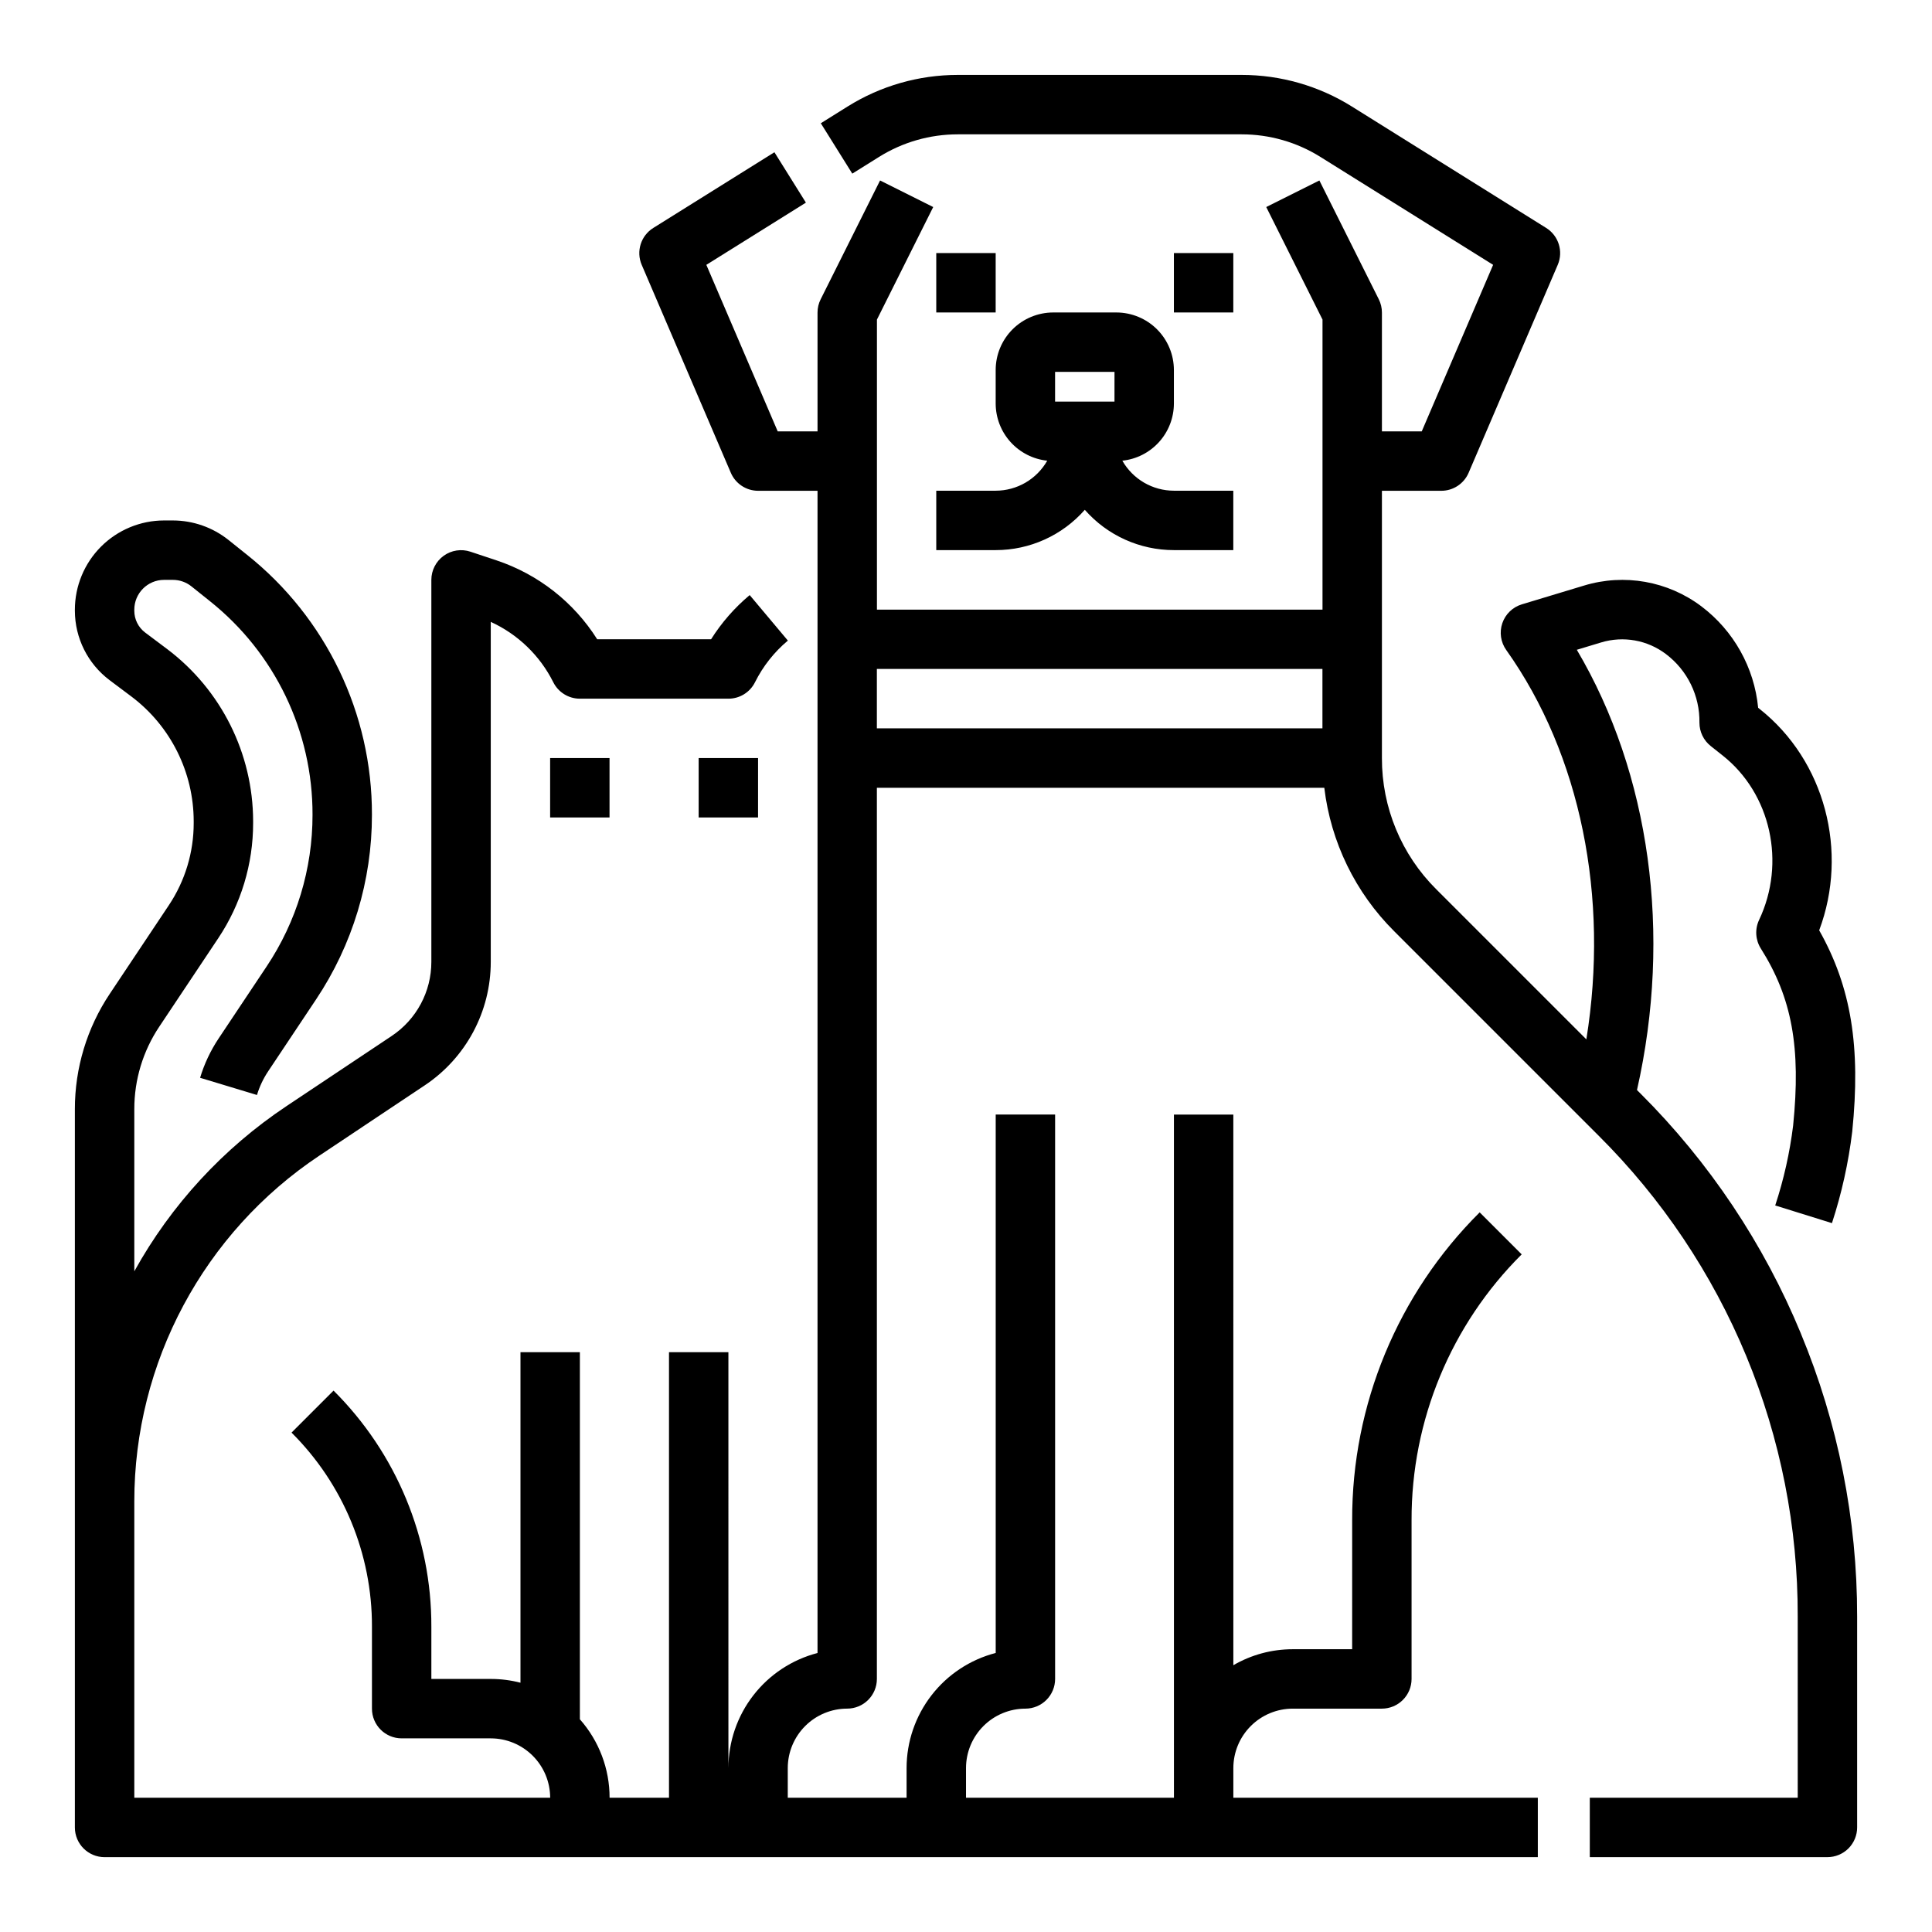
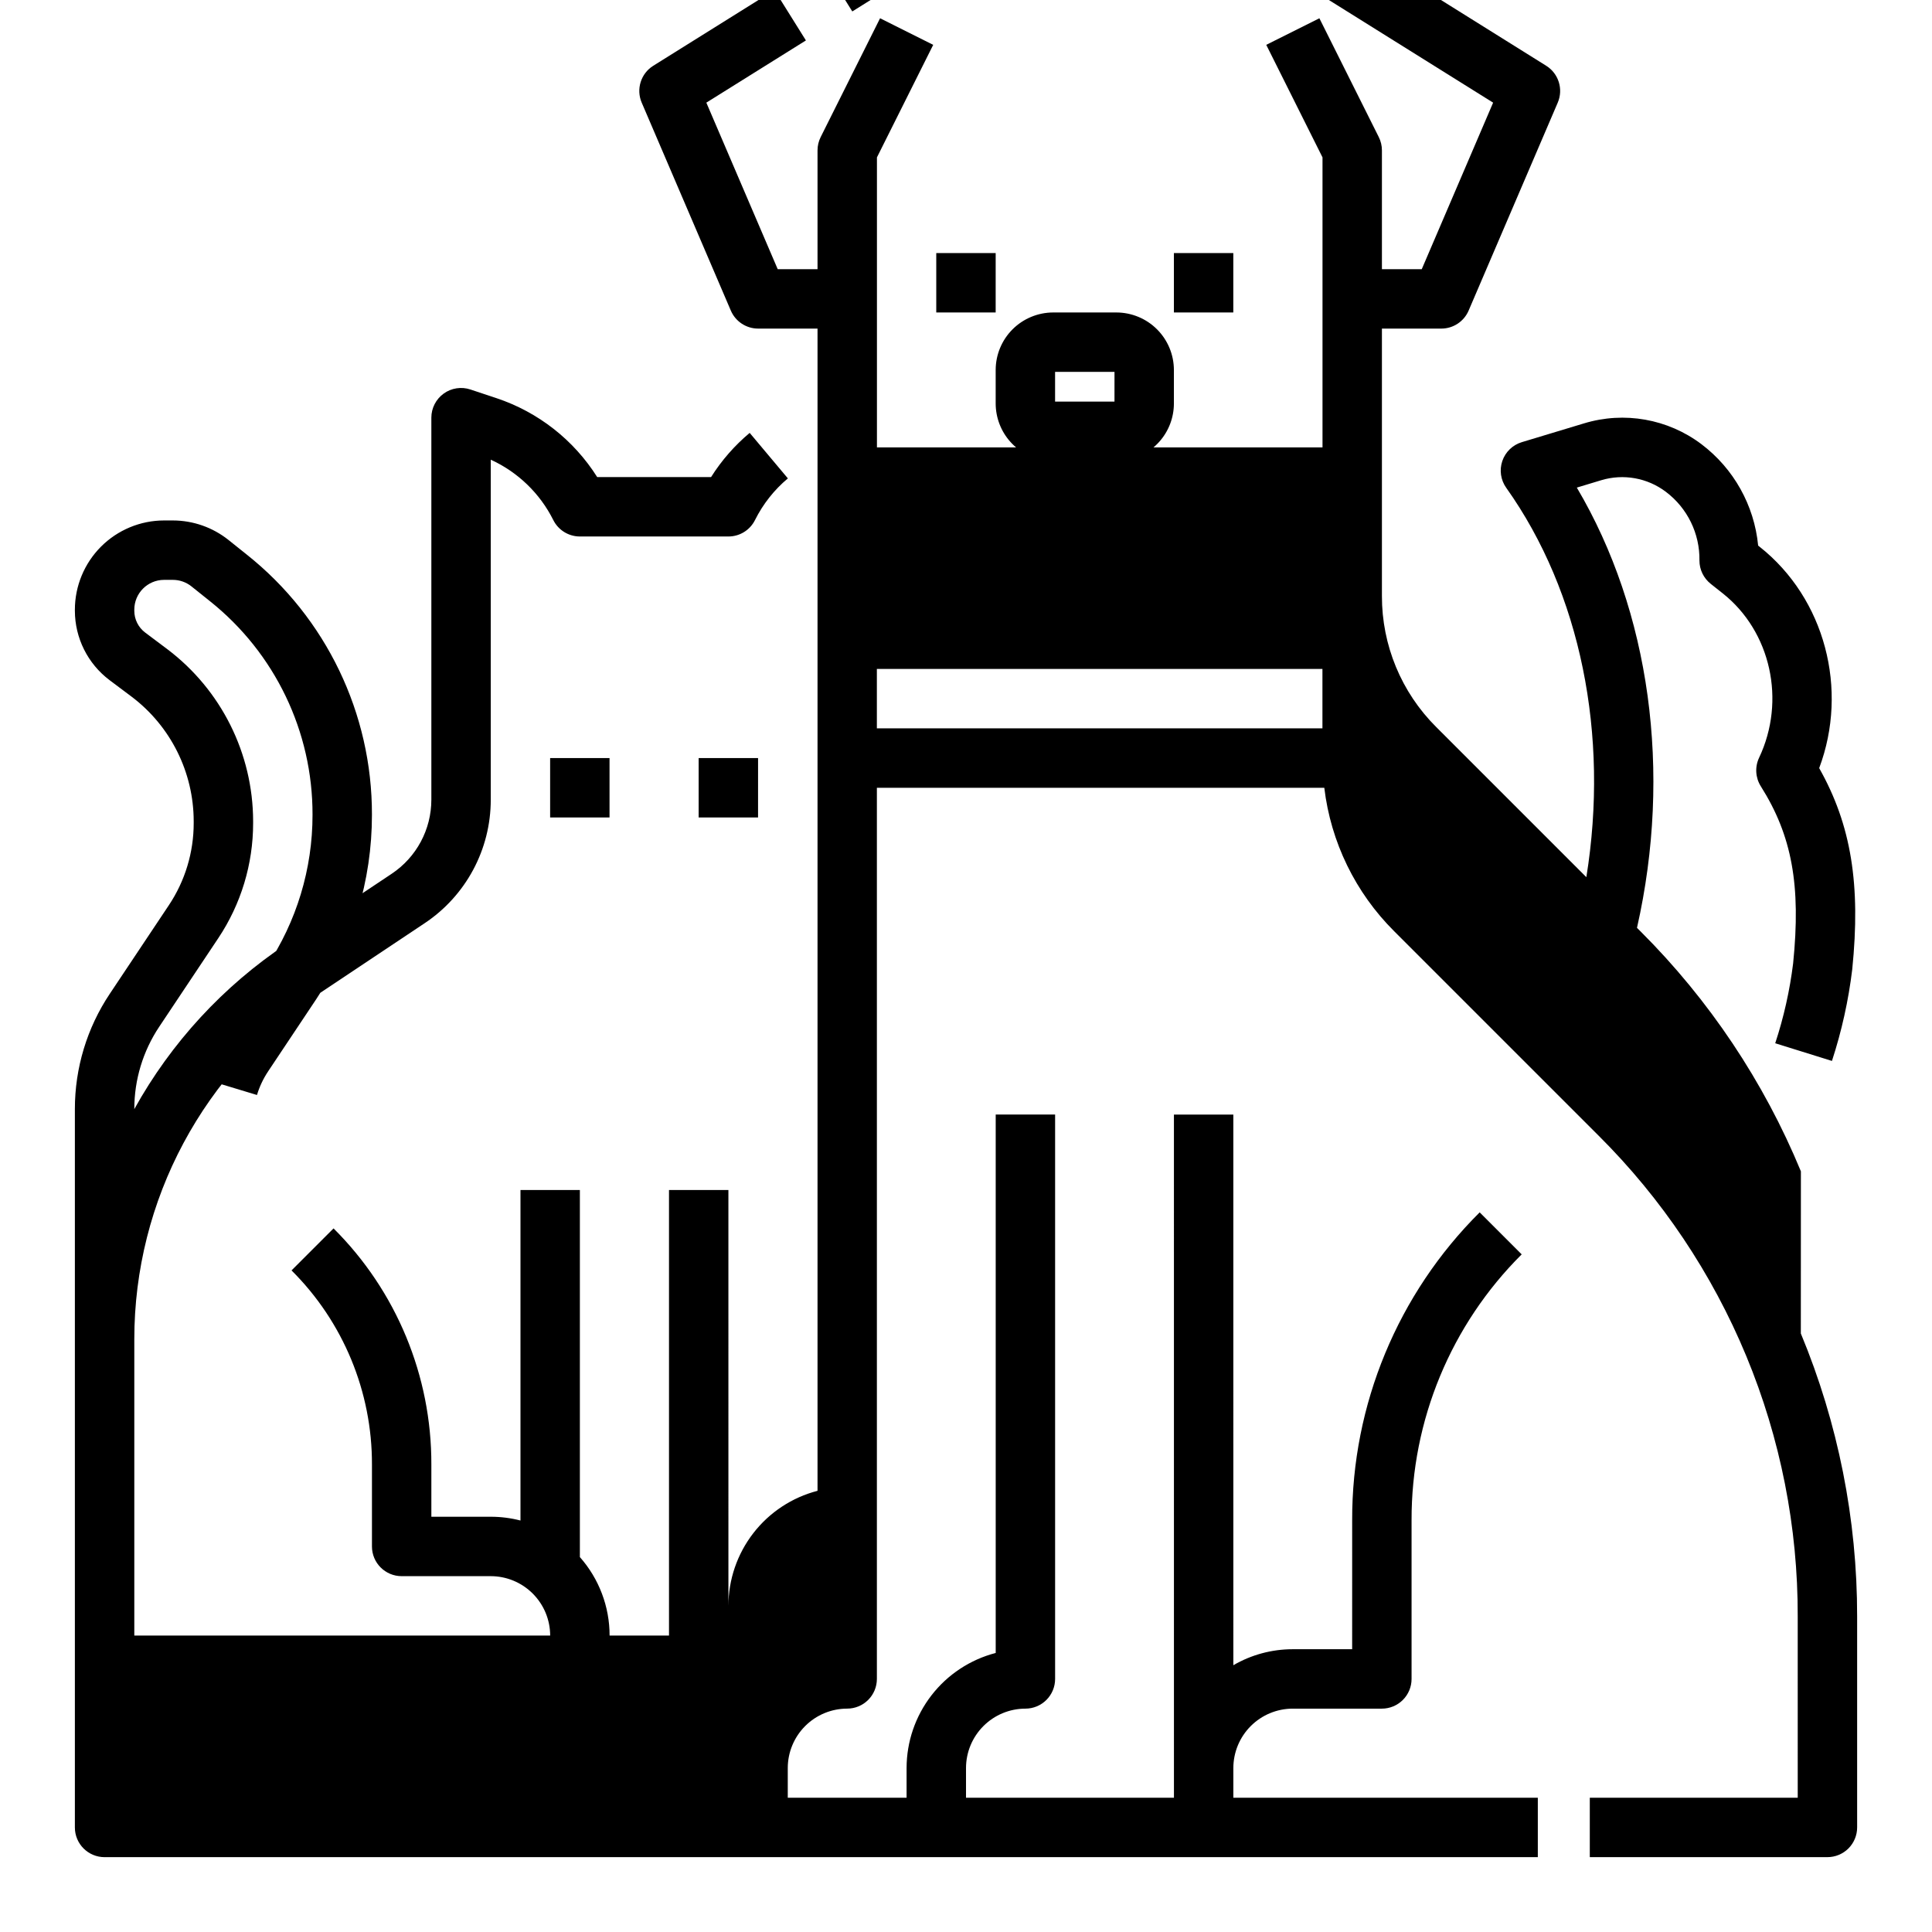
<svg xmlns="http://www.w3.org/2000/svg" fill="#000000" width="800px" height="800px" version="1.1" viewBox="144 144 512 512">
-   <path d="m289.79 344.89h15.742v15.742h-15.742zm39.359 15.742h15.742l0.004-15.742h-15.746zm292.09 136.75c9.875 23.773 14.945 49.27 14.922 75.012v55.895c0 2.086-0.832 4.09-2.305 5.566-1.477 1.473-3.481 2.305-5.566 2.305h-62.977v-15.746h55.105l-0.004-48.02c0.066-23.68-4.566-47.141-13.629-69.02-9.066-21.879-22.379-41.746-39.168-58.445l-54.148-54.148c-10.273-10.227-16.797-23.621-18.516-38.016h-118.57v236.16c0 2.09-0.828 4.09-2.305 5.566-1.477 1.477-3.481 2.309-5.566 2.309-4.176 0.004-8.176 1.664-11.129 4.613-2.949 2.953-4.613 6.953-4.617 11.129v7.871h31.488v-7.871c0.008-6.981 2.332-13.758 6.606-19.277 4.273-5.516 10.258-9.461 17.012-11.215v-142.69h15.742v149.57c0 2.09-0.828 4.09-2.305 5.566-1.477 1.477-3.477 2.309-5.566 2.309-4.172 0.004-8.176 1.664-11.125 4.613-2.953 2.953-4.613 6.953-4.617 11.129v7.871h55.105l-0.004-181.05h15.742l0.004 145.93c4.781-2.781 10.215-4.242 15.742-4.238h15.742l0.004-34.188c-0.086-30.617 12.086-59.996 33.793-81.586l11.133 11.133c-18.746 18.645-29.254 44.012-29.184 70.453v42.059c0 2.09-0.828 4.09-2.305 5.566-1.477 1.477-3.481 2.309-5.566 2.309h-23.617c-4.172 0.004-8.176 1.664-11.125 4.613-2.953 2.953-4.613 6.953-4.617 11.129v7.871h80.688v15.742l-379.82 0.004c-4.348 0-7.875-3.523-7.875-7.871v-190.37c-0.008-10.883 3.211-21.523 9.258-30.57l15.641-23.453c4.305-6.449 6.598-14.027 6.59-21.781v-0.496c-0.016-12.973-6.109-25.191-16.465-33.008l-5.852-4.387h0.004c-5.762-4.344-9.156-11.133-9.176-18.352v-0.297 0.004c0.004-6.266 2.492-12.277 6.918-16.715 4.426-4.434 10.434-6.934 16.699-6.945h2.348c5.359 0.008 10.562 1.832 14.75 5.176l4.879 3.902c20.988 16.707 33.191 42.094 33.129 68.918 0.016 17.43-5.144 34.469-14.824 48.961l-12.695 19.047h0.004c-1.289 1.926-2.281 4.035-2.953 6.254l-15.074-4.559c1.117-3.699 2.777-7.215 4.918-10.43l12.699-19.047c7.953-11.906 12.195-25.906 12.18-40.227 0.055-22.039-9.969-42.895-27.215-56.625l-4.879-3.902h0.004c-1.398-1.113-3.133-1.723-4.922-1.723h-2.348c-4.356 0.016-7.875 3.555-7.871 7.91v0.297c0.004 2.262 1.07 4.391 2.875 5.754l5.848 4.387c14.309 10.797 22.734 27.676 22.766 45.602v0.5c0.008 10.859-3.207 21.48-9.238 30.512l-15.641 23.457c-4.316 6.461-6.617 14.062-6.609 21.836v42.984c9.758-17.609 23.594-32.625 40.352-43.789l27.852-18.574c6.574-4.379 10.523-11.754 10.516-19.652v-101.22c0-2.531 1.219-4.906 3.269-6.387 2.051-1.48 4.688-1.883 7.09-1.082l6.918 2.301c11.039 3.684 20.465 11.07 26.676 20.91h30.176c2.781-4.414 6.234-8.363 10.234-11.711l10.121 12.059-0.004 0.004c-3.633 3.039-6.598 6.801-8.711 11.039-1.336 2.672-4.062 4.356-7.047 4.352h-39.359c-2.984 0-5.707-1.684-7.043-4.348-3.535-7.074-9.387-12.719-16.574-16.008v90.094c0.012 13.164-6.566 25.457-17.523 32.75l-27.863 18.582c-30.672 20.426-49.094 54.84-49.078 91.691v78.504h110.21c-0.004-4.172-1.664-8.176-4.617-11.125-2.949-2.953-6.953-4.613-11.125-4.617h-23.617c-4.348 0-7.871-3.523-7.871-7.871v-21.707c0.051-19.309-7.621-37.832-21.312-51.449l11.133-11.133c16.652 16.562 25.988 39.098 25.922 62.582v13.832h15.746c2.656 0 5.301 0.336 7.871 1v-87.59h15.742v97.285h0.004c5.074 5.738 7.875 13.133 7.871 20.793h15.742v-118.08h15.742l0.004 110.21c0.008-6.981 2.332-13.758 6.606-19.277 4.273-5.516 10.254-9.461 17.008-11.215v-308h-15.742c-3.148 0-5.996-1.879-7.234-4.773l-23.617-55.105v0.004c-1.527-3.57-0.23-7.719 3.062-9.777l32.109-20.066 8.344 13.352-26.387 16.488 18.914 44.133h10.551v-31.488c0-1.223 0.285-2.426 0.832-3.519l15.742-31.488 14.082 7.043-14.91 29.824v76.863h118.08v-76.863l-14.91-29.824 14.082-7.043 15.742 31.488c0.547 1.094 0.832 2.297 0.832 3.519v31.488h10.555l18.914-44.133-45.77-28.602c-6.254-3.914-13.484-5.984-20.859-5.984h-75.246c-7.379 0-14.605 2.07-20.863 5.984l-7.086 4.43-8.344-13.352 7.086-4.43c8.758-5.477 18.879-8.379 29.207-8.379h75.246c10.324 0 20.445 2.902 29.203 8.379l51.488 32.176c3.293 2.059 4.594 6.207 3.062 9.777l-23.617 55.105 0.004-0.004c-1.242 2.898-4.086 4.777-7.238 4.777h-15.742v70.848c-0.035 13.039 5.148 25.555 14.395 34.75l39.781 39.781c6.086-37.715-1.508-75.449-21.227-103.18l-0.004-0.004c-1.473-2.066-1.855-4.715-1.035-7.113 0.82-2.398 2.746-4.258 5.176-4.988l16.492-4.981c10.648-3.234 22.199-1.188 31.086 5.512 8.555 6.461 14.012 16.211 15.039 26.879l0.395 0.316c17.324 13.715 23.605 37.801 15.781 58.66 8.496 15.055 11.039 30.867 8.758 53.344-0.996 8.242-2.797 16.363-5.375 24.254l-15.031-4.684h-0.004c2.266-6.883 3.856-13.969 4.746-21.16 2.098-20.695-0.301-33.859-8.562-46.938-1.438-2.281-1.609-5.137-0.457-7.57 7.172-15.145 3.117-33.465-9.645-43.566l-3.18-2.519v-0.004c-1.883-1.492-2.984-3.762-2.984-6.168 0.117-7.137-3.184-13.902-8.883-18.203-4.898-3.711-11.273-4.856-17.152-3.082l-6.461 1.953c19.391 32.793 25.289 75.332 15.945 116.67l0.934 0.934v-0.004c18.227 18.188 32.672 39.801 42.504 63.598zm-126.78-176.11h-118.08v15.742l118.08 0.004zm-102.34-47.23h15.746c2.777-0.004 5.504-0.742 7.902-2.137 2.398-1.398 4.387-3.406 5.762-5.816-3.746-0.395-7.215-2.164-9.738-4.961-2.523-2.797-3.922-6.43-3.926-10.199v-8.879c0.004-4.039 1.609-7.914 4.469-10.773 2.856-2.856 6.731-4.461 10.77-4.469h16.754c4.039 0.008 7.914 1.613 10.77 4.469 2.859 2.859 4.465 6.734 4.469 10.773v8.879c-0.004 3.769-1.402 7.402-3.926 10.199-2.519 2.797-5.988 4.566-9.738 4.961 1.375 2.41 3.363 4.418 5.762 5.816 2.402 1.395 5.125 2.133 7.902 2.137h15.742v15.742h-15.742c-9.043 0.004-17.648-3.887-23.613-10.68-5.969 6.793-14.574 10.684-23.617 10.68h-15.746zm31.488-23.617h15.742l0.004-7.871h-15.746zm-15.742-39.359h-15.746v15.742h15.742zm62.977 0h-15.746v15.742h15.742z" />
+   <path d="m289.79 344.89h15.742v15.742h-15.742zm39.359 15.742h15.742l0.004-15.742h-15.746zm292.09 136.75c9.875 23.773 14.945 49.27 14.922 75.012v55.895c0 2.086-0.832 4.09-2.305 5.566-1.477 1.473-3.481 2.305-5.566 2.305h-62.977v-15.746h55.105l-0.004-48.02c0.066-23.68-4.566-47.141-13.629-69.02-9.066-21.879-22.379-41.746-39.168-58.445l-54.148-54.148c-10.273-10.227-16.797-23.621-18.516-38.016h-118.57v236.16c0 2.09-0.828 4.09-2.305 5.566-1.477 1.477-3.481 2.309-5.566 2.309-4.176 0.004-8.176 1.664-11.129 4.613-2.949 2.953-4.613 6.953-4.617 11.129v7.871h31.488v-7.871c0.008-6.981 2.332-13.758 6.606-19.277 4.273-5.516 10.258-9.461 17.012-11.215v-142.69h15.742v149.57c0 2.09-0.828 4.09-2.305 5.566-1.477 1.477-3.477 2.309-5.566 2.309-4.172 0.004-8.176 1.664-11.125 4.613-2.953 2.953-4.613 6.953-4.617 11.129v7.871h55.105l-0.004-181.05h15.742l0.004 145.93c4.781-2.781 10.215-4.242 15.742-4.238h15.742l0.004-34.188c-0.086-30.617 12.086-59.996 33.793-81.586l11.133 11.133c-18.746 18.645-29.254 44.012-29.184 70.453v42.059c0 2.09-0.828 4.09-2.305 5.566-1.477 1.477-3.481 2.309-5.566 2.309h-23.617c-4.172 0.004-8.176 1.664-11.125 4.613-2.953 2.953-4.613 6.953-4.617 11.129v7.871h80.688v15.742l-379.82 0.004c-4.348 0-7.875-3.523-7.875-7.871v-190.37c-0.008-10.883 3.211-21.523 9.258-30.57l15.641-23.453c4.305-6.449 6.598-14.027 6.59-21.781v-0.496c-0.016-12.973-6.109-25.191-16.465-33.008l-5.852-4.387h0.004c-5.762-4.344-9.156-11.133-9.176-18.352v-0.297 0.004c0.004-6.266 2.492-12.277 6.918-16.715 4.426-4.434 10.434-6.934 16.699-6.945h2.348c5.359 0.008 10.562 1.832 14.75 5.176l4.879 3.902c20.988 16.707 33.191 42.094 33.129 68.918 0.016 17.43-5.144 34.469-14.824 48.961l-12.695 19.047h0.004c-1.289 1.926-2.281 4.035-2.953 6.254l-15.074-4.559c1.117-3.699 2.777-7.215 4.918-10.43l12.699-19.047c7.953-11.906 12.195-25.906 12.18-40.227 0.055-22.039-9.969-42.895-27.215-56.625l-4.879-3.902h0.004c-1.398-1.113-3.133-1.723-4.922-1.723h-2.348c-4.356 0.016-7.875 3.555-7.871 7.91v0.297c0.004 2.262 1.07 4.391 2.875 5.754l5.848 4.387c14.309 10.797 22.734 27.676 22.766 45.602v0.5c0.008 10.859-3.207 21.48-9.238 30.512l-15.641 23.457c-4.316 6.461-6.617 14.062-6.609 21.836c9.758-17.609 23.594-32.625 40.352-43.789l27.852-18.574c6.574-4.379 10.523-11.754 10.516-19.652v-101.22c0-2.531 1.219-4.906 3.269-6.387 2.051-1.48 4.688-1.883 7.09-1.082l6.918 2.301c11.039 3.684 20.465 11.07 26.676 20.91h30.176c2.781-4.414 6.234-8.363 10.234-11.711l10.121 12.059-0.004 0.004c-3.633 3.039-6.598 6.801-8.711 11.039-1.336 2.672-4.062 4.356-7.047 4.352h-39.359c-2.984 0-5.707-1.684-7.043-4.348-3.535-7.074-9.387-12.719-16.574-16.008v90.094c0.012 13.164-6.566 25.457-17.523 32.75l-27.863 18.582c-30.672 20.426-49.094 54.84-49.078 91.691v78.504h110.21c-0.004-4.172-1.664-8.176-4.617-11.125-2.949-2.953-6.953-4.613-11.125-4.617h-23.617c-4.348 0-7.871-3.523-7.871-7.871v-21.707c0.051-19.309-7.621-37.832-21.312-51.449l11.133-11.133c16.652 16.562 25.988 39.098 25.922 62.582v13.832h15.746c2.656 0 5.301 0.336 7.871 1v-87.59h15.742v97.285h0.004c5.074 5.738 7.875 13.133 7.871 20.793h15.742v-118.08h15.742l0.004 110.21c0.008-6.981 2.332-13.758 6.606-19.277 4.273-5.516 10.254-9.461 17.008-11.215v-308h-15.742c-3.148 0-5.996-1.879-7.234-4.773l-23.617-55.105v0.004c-1.527-3.57-0.23-7.719 3.062-9.777l32.109-20.066 8.344 13.352-26.387 16.488 18.914 44.133h10.551v-31.488c0-1.223 0.285-2.426 0.832-3.519l15.742-31.488 14.082 7.043-14.91 29.824v76.863h118.08v-76.863l-14.91-29.824 14.082-7.043 15.742 31.488c0.547 1.094 0.832 2.297 0.832 3.519v31.488h10.555l18.914-44.133-45.77-28.602c-6.254-3.914-13.484-5.984-20.859-5.984h-75.246c-7.379 0-14.605 2.07-20.863 5.984l-7.086 4.43-8.344-13.352 7.086-4.43c8.758-5.477 18.879-8.379 29.207-8.379h75.246c10.324 0 20.445 2.902 29.203 8.379l51.488 32.176c3.293 2.059 4.594 6.207 3.062 9.777l-23.617 55.105 0.004-0.004c-1.242 2.898-4.086 4.777-7.238 4.777h-15.742v70.848c-0.035 13.039 5.148 25.555 14.395 34.75l39.781 39.781c6.086-37.715-1.508-75.449-21.227-103.18l-0.004-0.004c-1.473-2.066-1.855-4.715-1.035-7.113 0.82-2.398 2.746-4.258 5.176-4.988l16.492-4.981c10.648-3.234 22.199-1.188 31.086 5.512 8.555 6.461 14.012 16.211 15.039 26.879l0.395 0.316c17.324 13.715 23.605 37.801 15.781 58.66 8.496 15.055 11.039 30.867 8.758 53.344-0.996 8.242-2.797 16.363-5.375 24.254l-15.031-4.684h-0.004c2.266-6.883 3.856-13.969 4.746-21.16 2.098-20.695-0.301-33.859-8.562-46.938-1.438-2.281-1.609-5.137-0.457-7.57 7.172-15.145 3.117-33.465-9.645-43.566l-3.18-2.519v-0.004c-1.883-1.492-2.984-3.762-2.984-6.168 0.117-7.137-3.184-13.902-8.883-18.203-4.898-3.711-11.273-4.856-17.152-3.082l-6.461 1.953c19.391 32.793 25.289 75.332 15.945 116.67l0.934 0.934v-0.004c18.227 18.188 32.672 39.801 42.504 63.598zm-126.78-176.11h-118.08v15.742l118.08 0.004zm-102.34-47.23h15.746c2.777-0.004 5.504-0.742 7.902-2.137 2.398-1.398 4.387-3.406 5.762-5.816-3.746-0.395-7.215-2.164-9.738-4.961-2.523-2.797-3.922-6.43-3.926-10.199v-8.879c0.004-4.039 1.609-7.914 4.469-10.773 2.856-2.856 6.731-4.461 10.77-4.469h16.754c4.039 0.008 7.914 1.613 10.77 4.469 2.859 2.859 4.465 6.734 4.469 10.773v8.879c-0.004 3.769-1.402 7.402-3.926 10.199-2.519 2.797-5.988 4.566-9.738 4.961 1.375 2.41 3.363 4.418 5.762 5.816 2.402 1.395 5.125 2.133 7.902 2.137h15.742v15.742h-15.742c-9.043 0.004-17.648-3.887-23.613-10.68-5.969 6.793-14.574 10.684-23.617 10.68h-15.746zm31.488-23.617h15.742l0.004-7.871h-15.746zm-15.742-39.359h-15.746v15.742h15.742zm62.977 0h-15.746v15.742h15.742z" />
</svg>